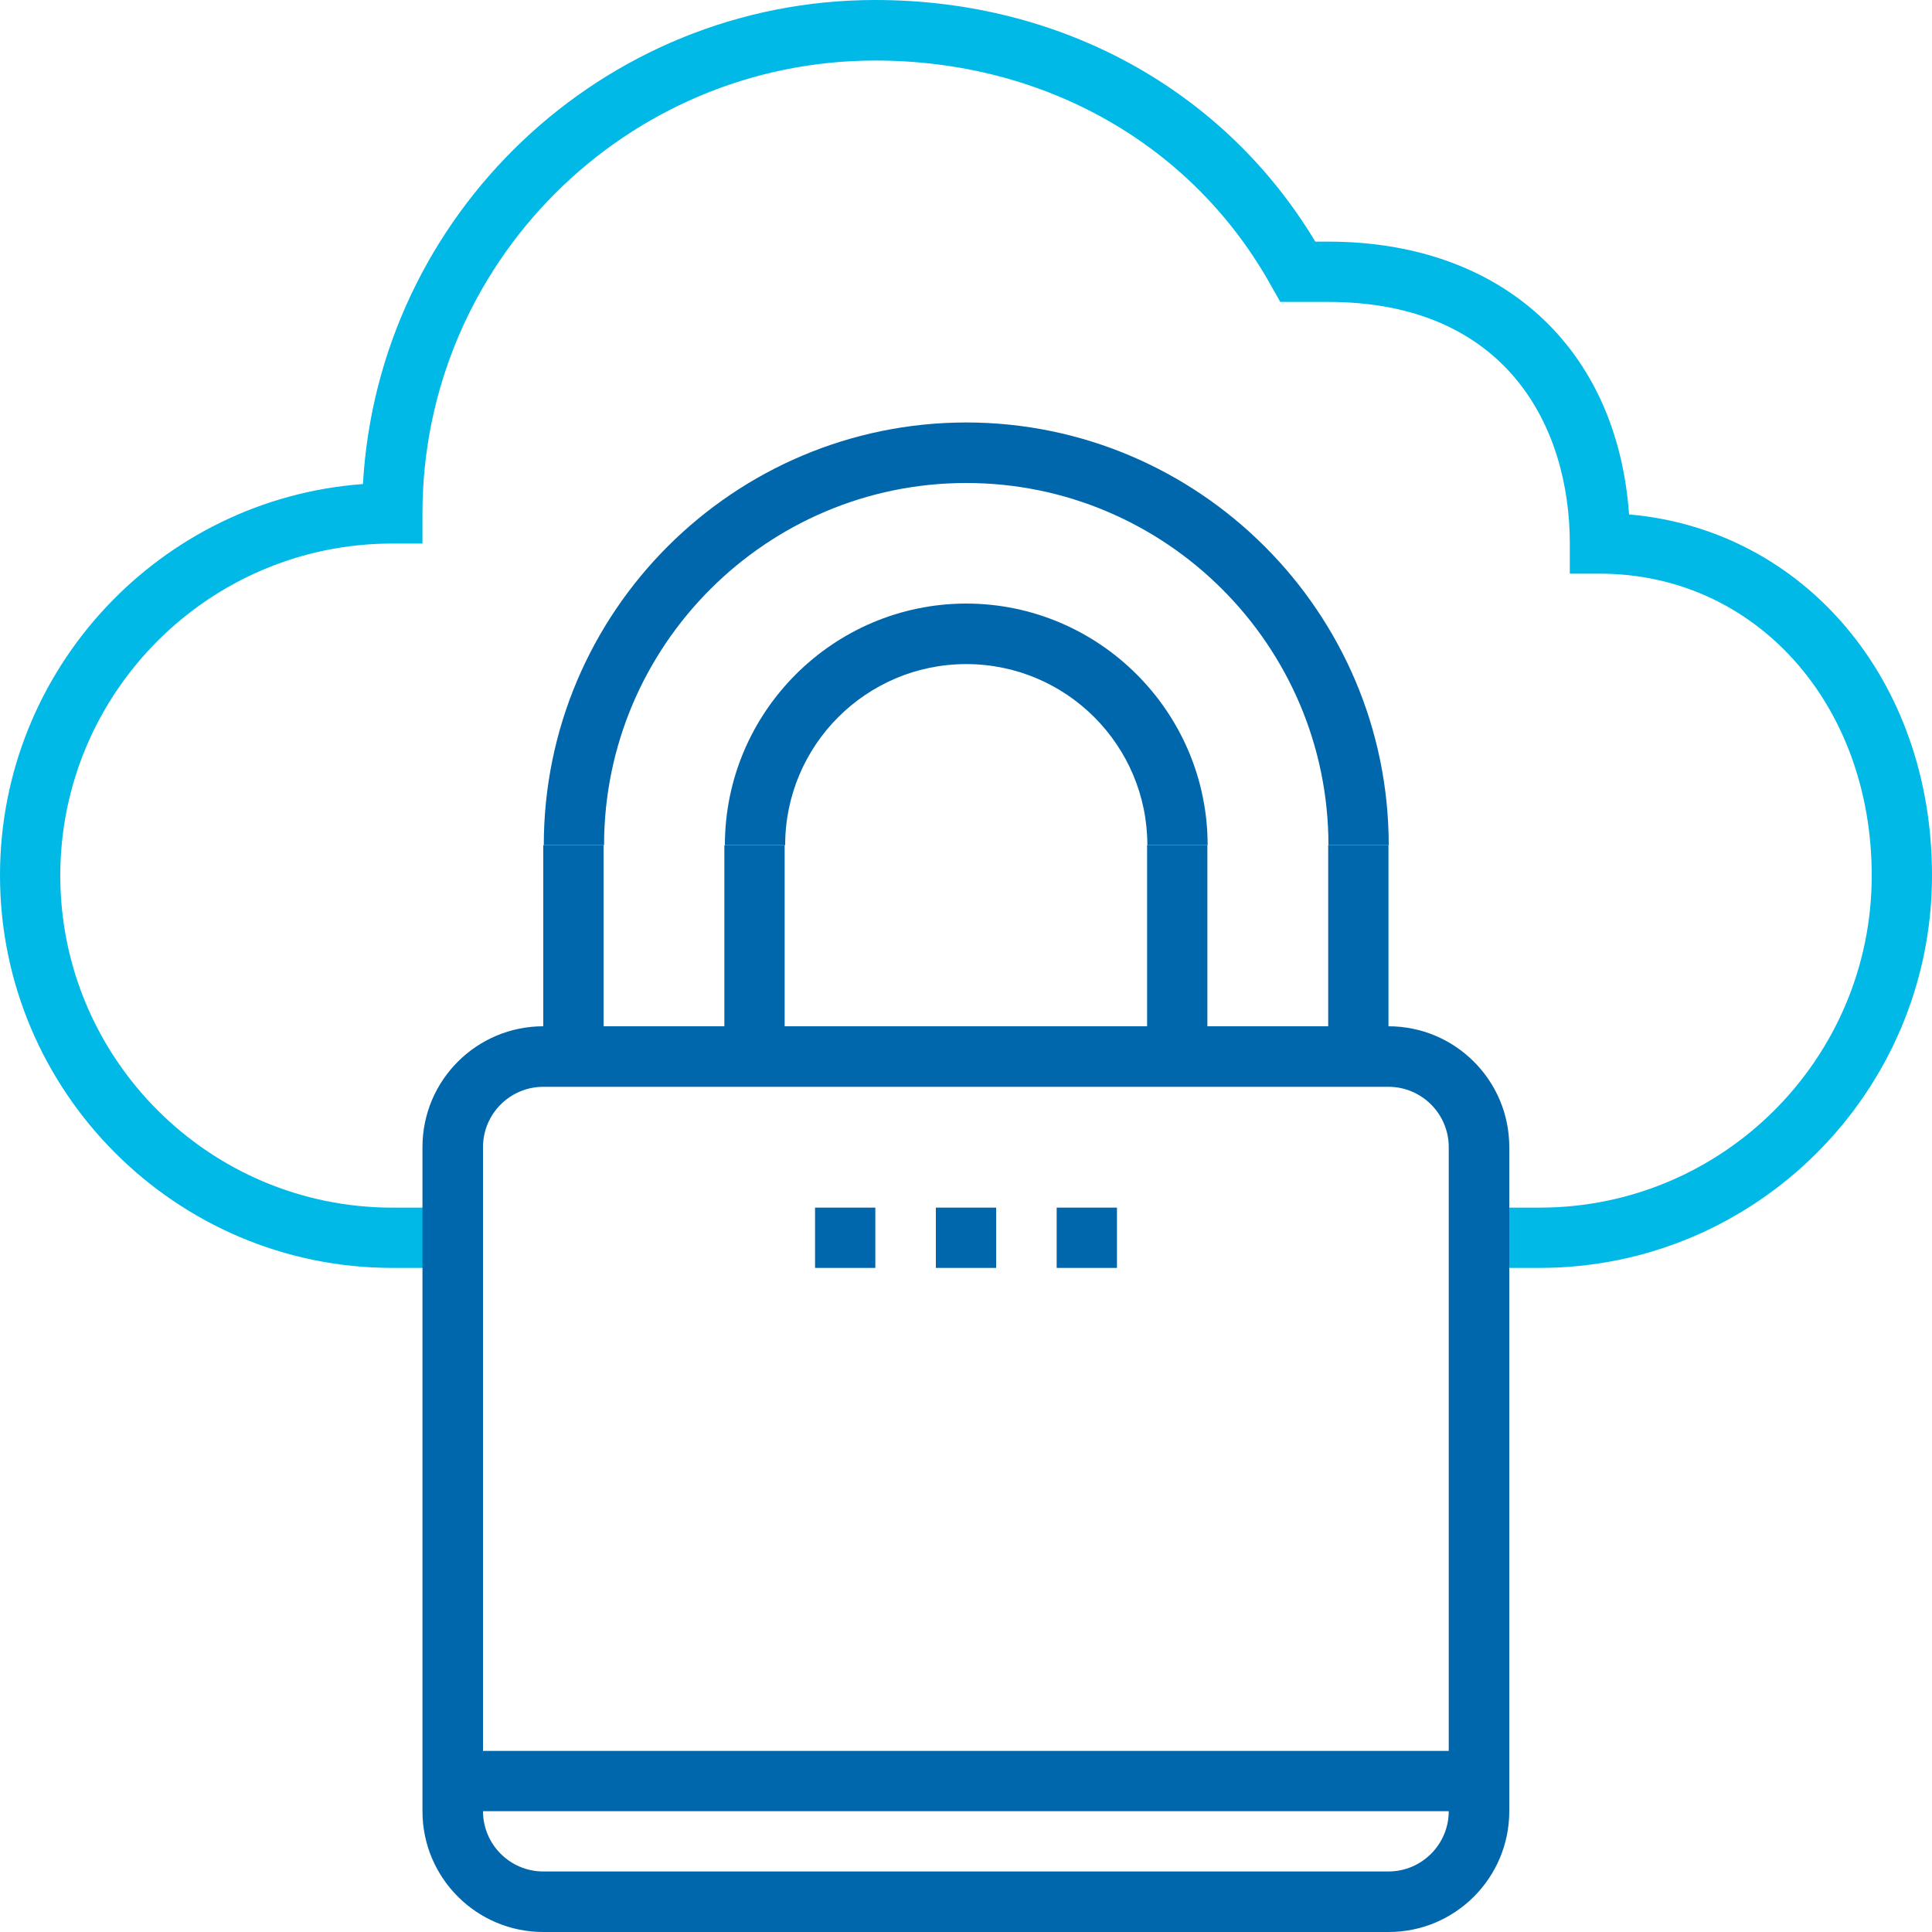
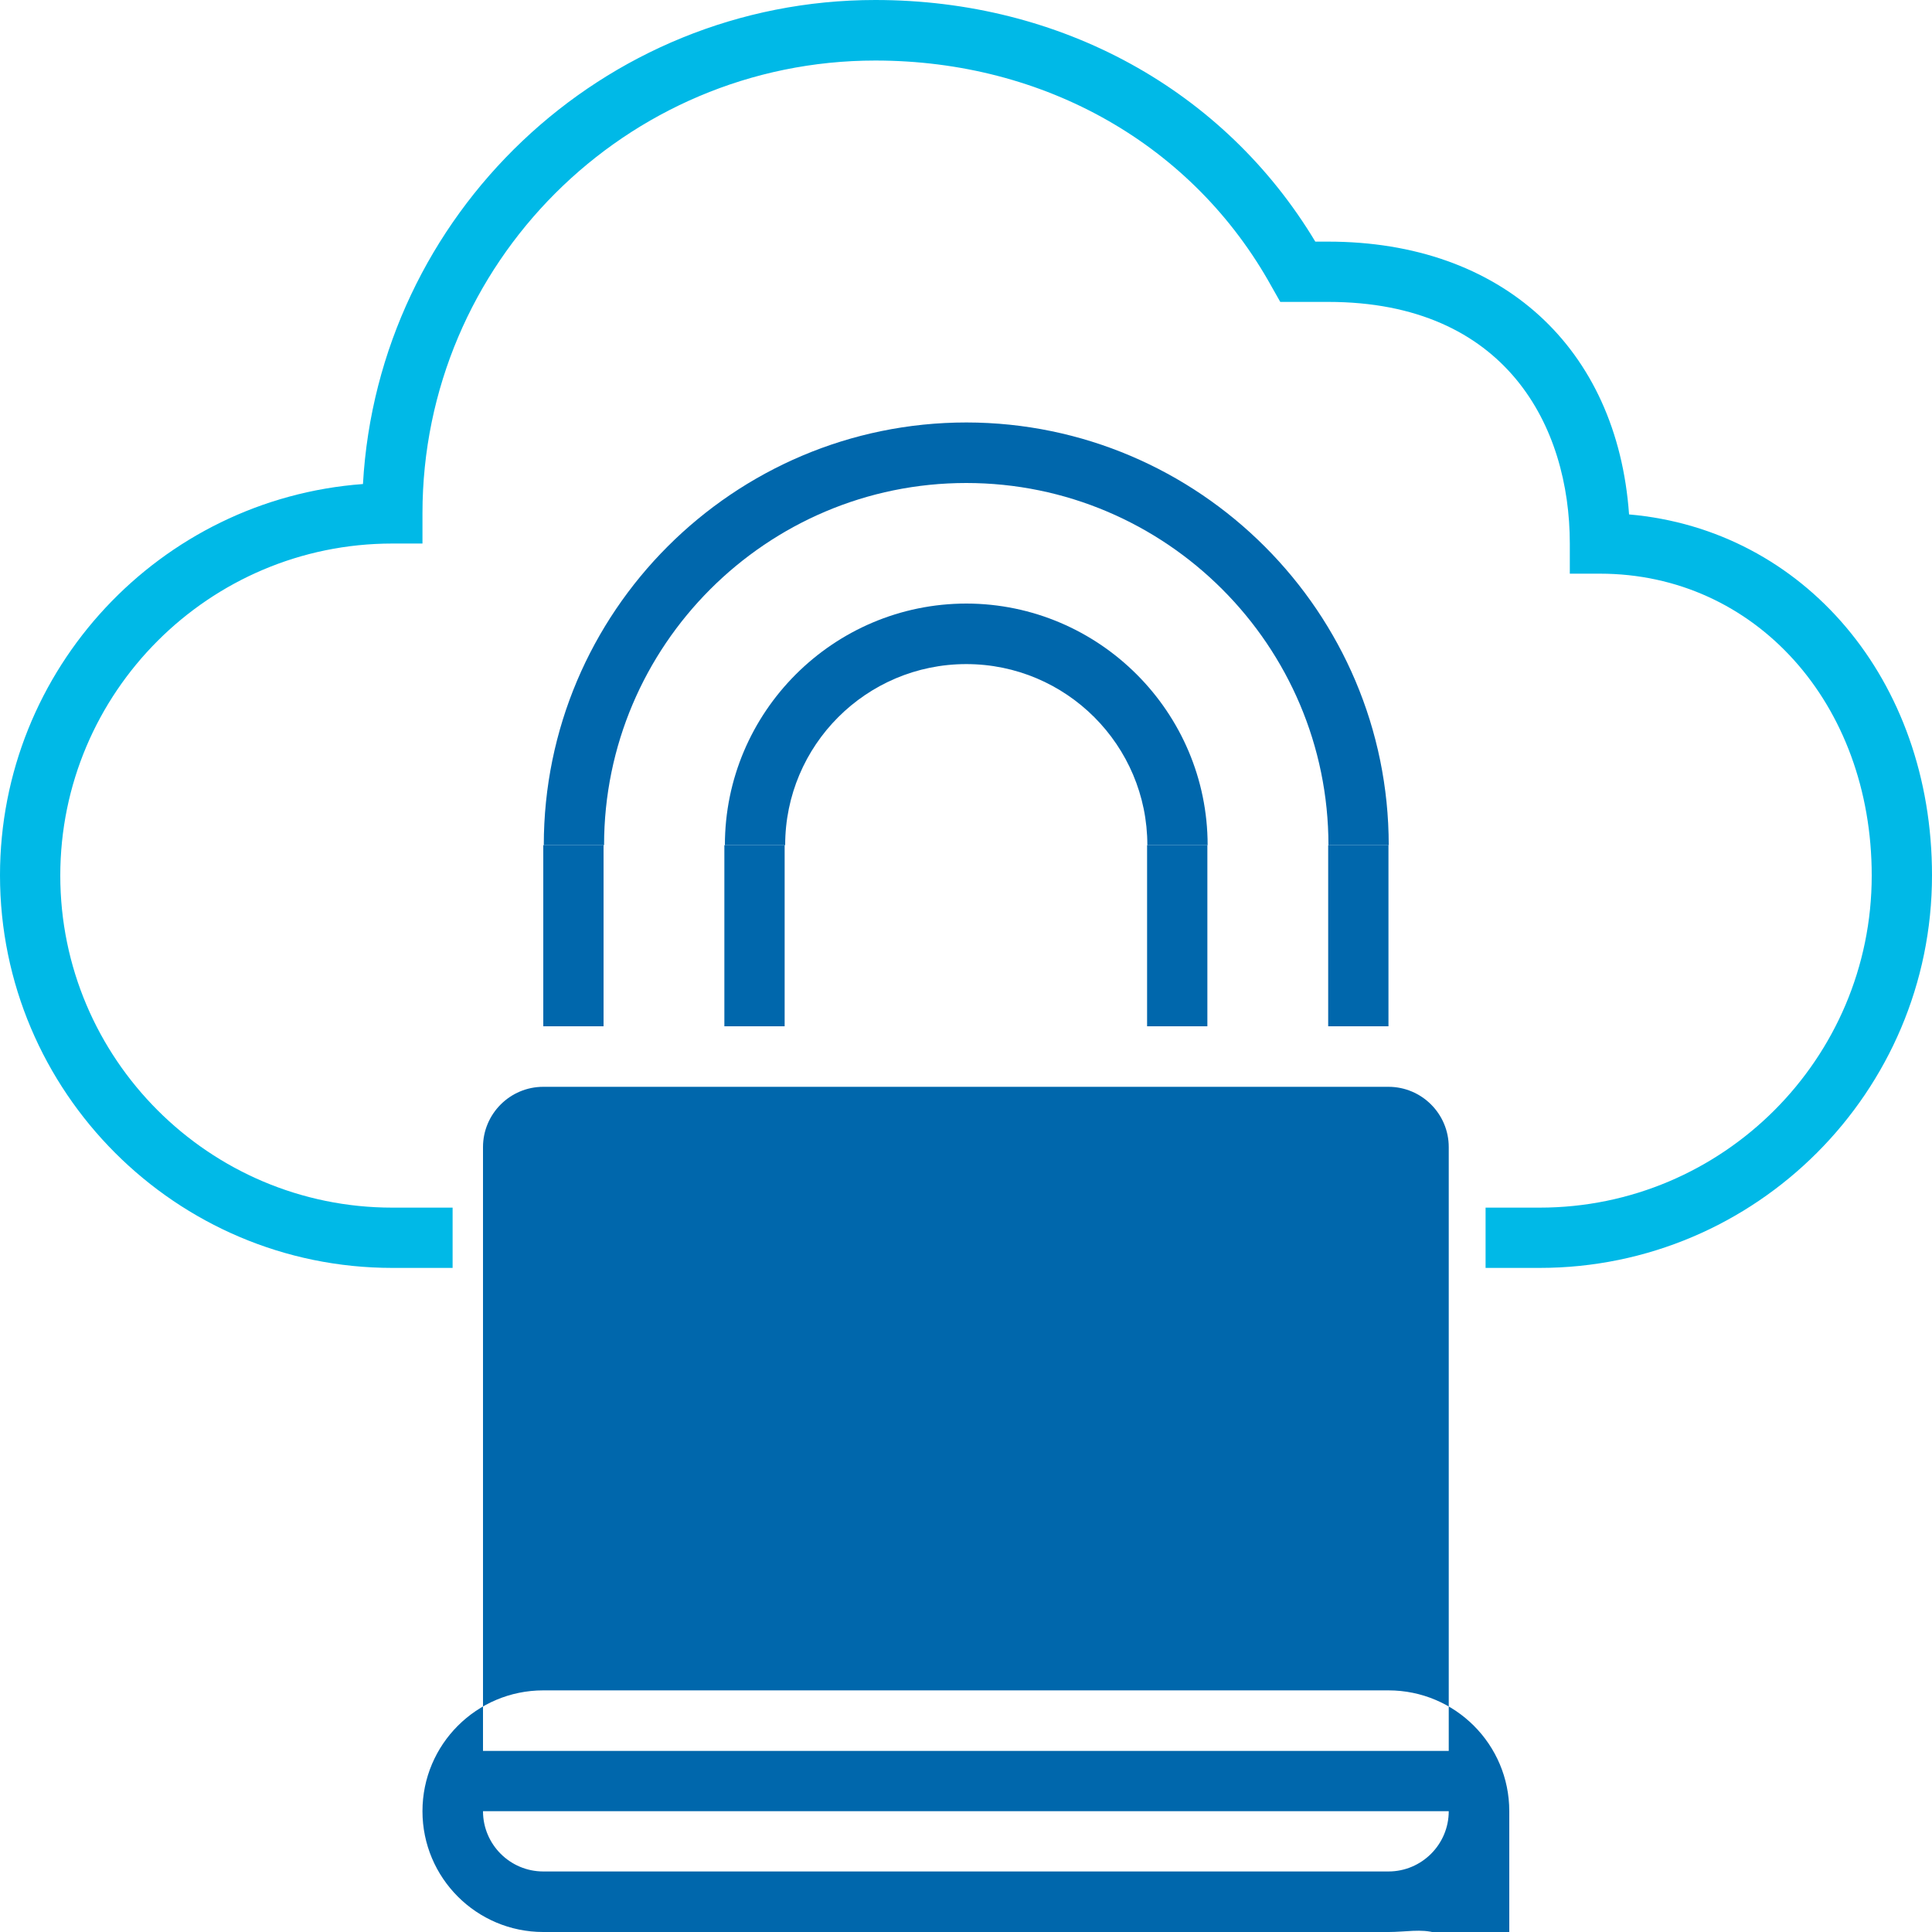
<svg xmlns="http://www.w3.org/2000/svg" version="1.1" id="Layer_1" x="0px" y="0px" viewBox="0 0 750 750" enable-background="new 0 0 750 750" xml:space="preserve">
  <g>
    <g>
      <g>
        <path fill="#00B9E7" d="M597.7,492.2h-21v-23.4h21c71.1,0,128.9-57.8,128.9-128.9c0-66.8-45.3-117.2-105.5-117.2h-11.7v-11.7     c0-45.3-24.6-93.8-93.8-93.8H497l-3.4-6c-30.4-54.9-87.9-87.7-153.8-87.7c-96.9,0-175.8,78.8-175.8,175.8v11.7h-11.7     c-71.1,0-128.9,57.8-128.9,128.9s57.8,128.9,128.9,128.9h23.4v23.4h-23.4C68.3,492.2,0,423.8,0,339.8     c0-80.2,62.2-146.1,140.9-151.9C146.8,83.3,233.8,0,339.8,0c72.1,0,135.4,34.9,170.8,93.8h5c67.4,0,112.2,41.2,116.8,105.9     c67.8,5.9,117.6,64.1,117.6,140.1C750,423.8,681.7,492.2,597.7,492.2z" />
      </g>
    </g>
    <g>
      <g>
-         <path fill="#0067AC" d="M539.1,750H210.9c-25.9,0-46.9-21-46.9-46.9V445.3c0-25.9,21-46.9,46.9-46.9h328.1     c25.9,0,46.9,21,46.9,46.9v257.8C585.9,729,564.9,750,539.1,750z M210.9,421.9c-12.9,0-23.4,10.5-23.4,23.4v257.8     c0,12.9,10.5,23.4,23.4,23.4h328.1c12.9,0,23.4-10.5,23.4-23.4V445.3c0-12.9-10.5-23.4-23.4-23.4H210.9z" />
+         <path fill="#0067AC" d="M539.1,750H210.9c-25.9,0-46.9-21-46.9-46.9c0-25.9,21-46.9,46.9-46.9h328.1     c25.9,0,46.9,21,46.9,46.9v257.8C585.9,729,564.9,750,539.1,750z M210.9,421.9c-12.9,0-23.4,10.5-23.4,23.4v257.8     c0,12.9,10.5,23.4,23.4,23.4h328.1c12.9,0,23.4-10.5,23.4-23.4V445.3c0-12.9-10.5-23.4-23.4-23.4H210.9z" />
      </g>
      <g>
        <rect x="210.9" y="328.1" fill="#0067AC" width="23.4" height="70.3" />
      </g>
      <g>
        <rect x="515.6" y="328.1" fill="#0067AC" width="23.4" height="70.3" />
      </g>
      <g>
        <rect x="281.2" y="328.1" fill="#0067AC" width="23.4" height="70.3" />
      </g>
      <g>
        <rect x="445.3" y="328.1" fill="#0067AC" width="23.4" height="70.3" />
      </g>
      <g>
        <g>
-           <rect x="363.3" y="468.8" fill="#0067AC" width="23.4" height="23.4" />
-         </g>
+           </g>
        <g>
          <rect x="410.2" y="468.8" fill="#0067AC" width="23.4" height="23.4" />
        </g>
        <g>
          <rect x="316.4" y="468.8" fill="#0067AC" width="23.4" height="23.4" />
        </g>
      </g>
      <g>
        <rect x="175.8" y="679.7" fill="#0067AC" width="398.4" height="23.4" />
      </g>
      <g>
        <path fill="#0067AC" d="M468.8,328.1h-23.4c0-38.8-31.5-70.3-70.3-70.3c-38.8,0-70.3,31.5-70.3,70.3h-23.4     c0-51.7,42.1-93.8,93.8-93.8C426.7,234.4,468.8,276.4,468.8,328.1z" />
      </g>
      <g>
        <path fill="#0067AC" d="M539.1,328.1h-23.4c0-77.5-63.1-140.6-140.6-140.6c-77.5,0-140.6,63.1-140.6,140.6h-23.4     c0-90.5,73.6-164.1,164.1-164.1C465.5,164.1,539.1,237.7,539.1,328.1z" />
      </g>
    </g>
  </g>
</svg>